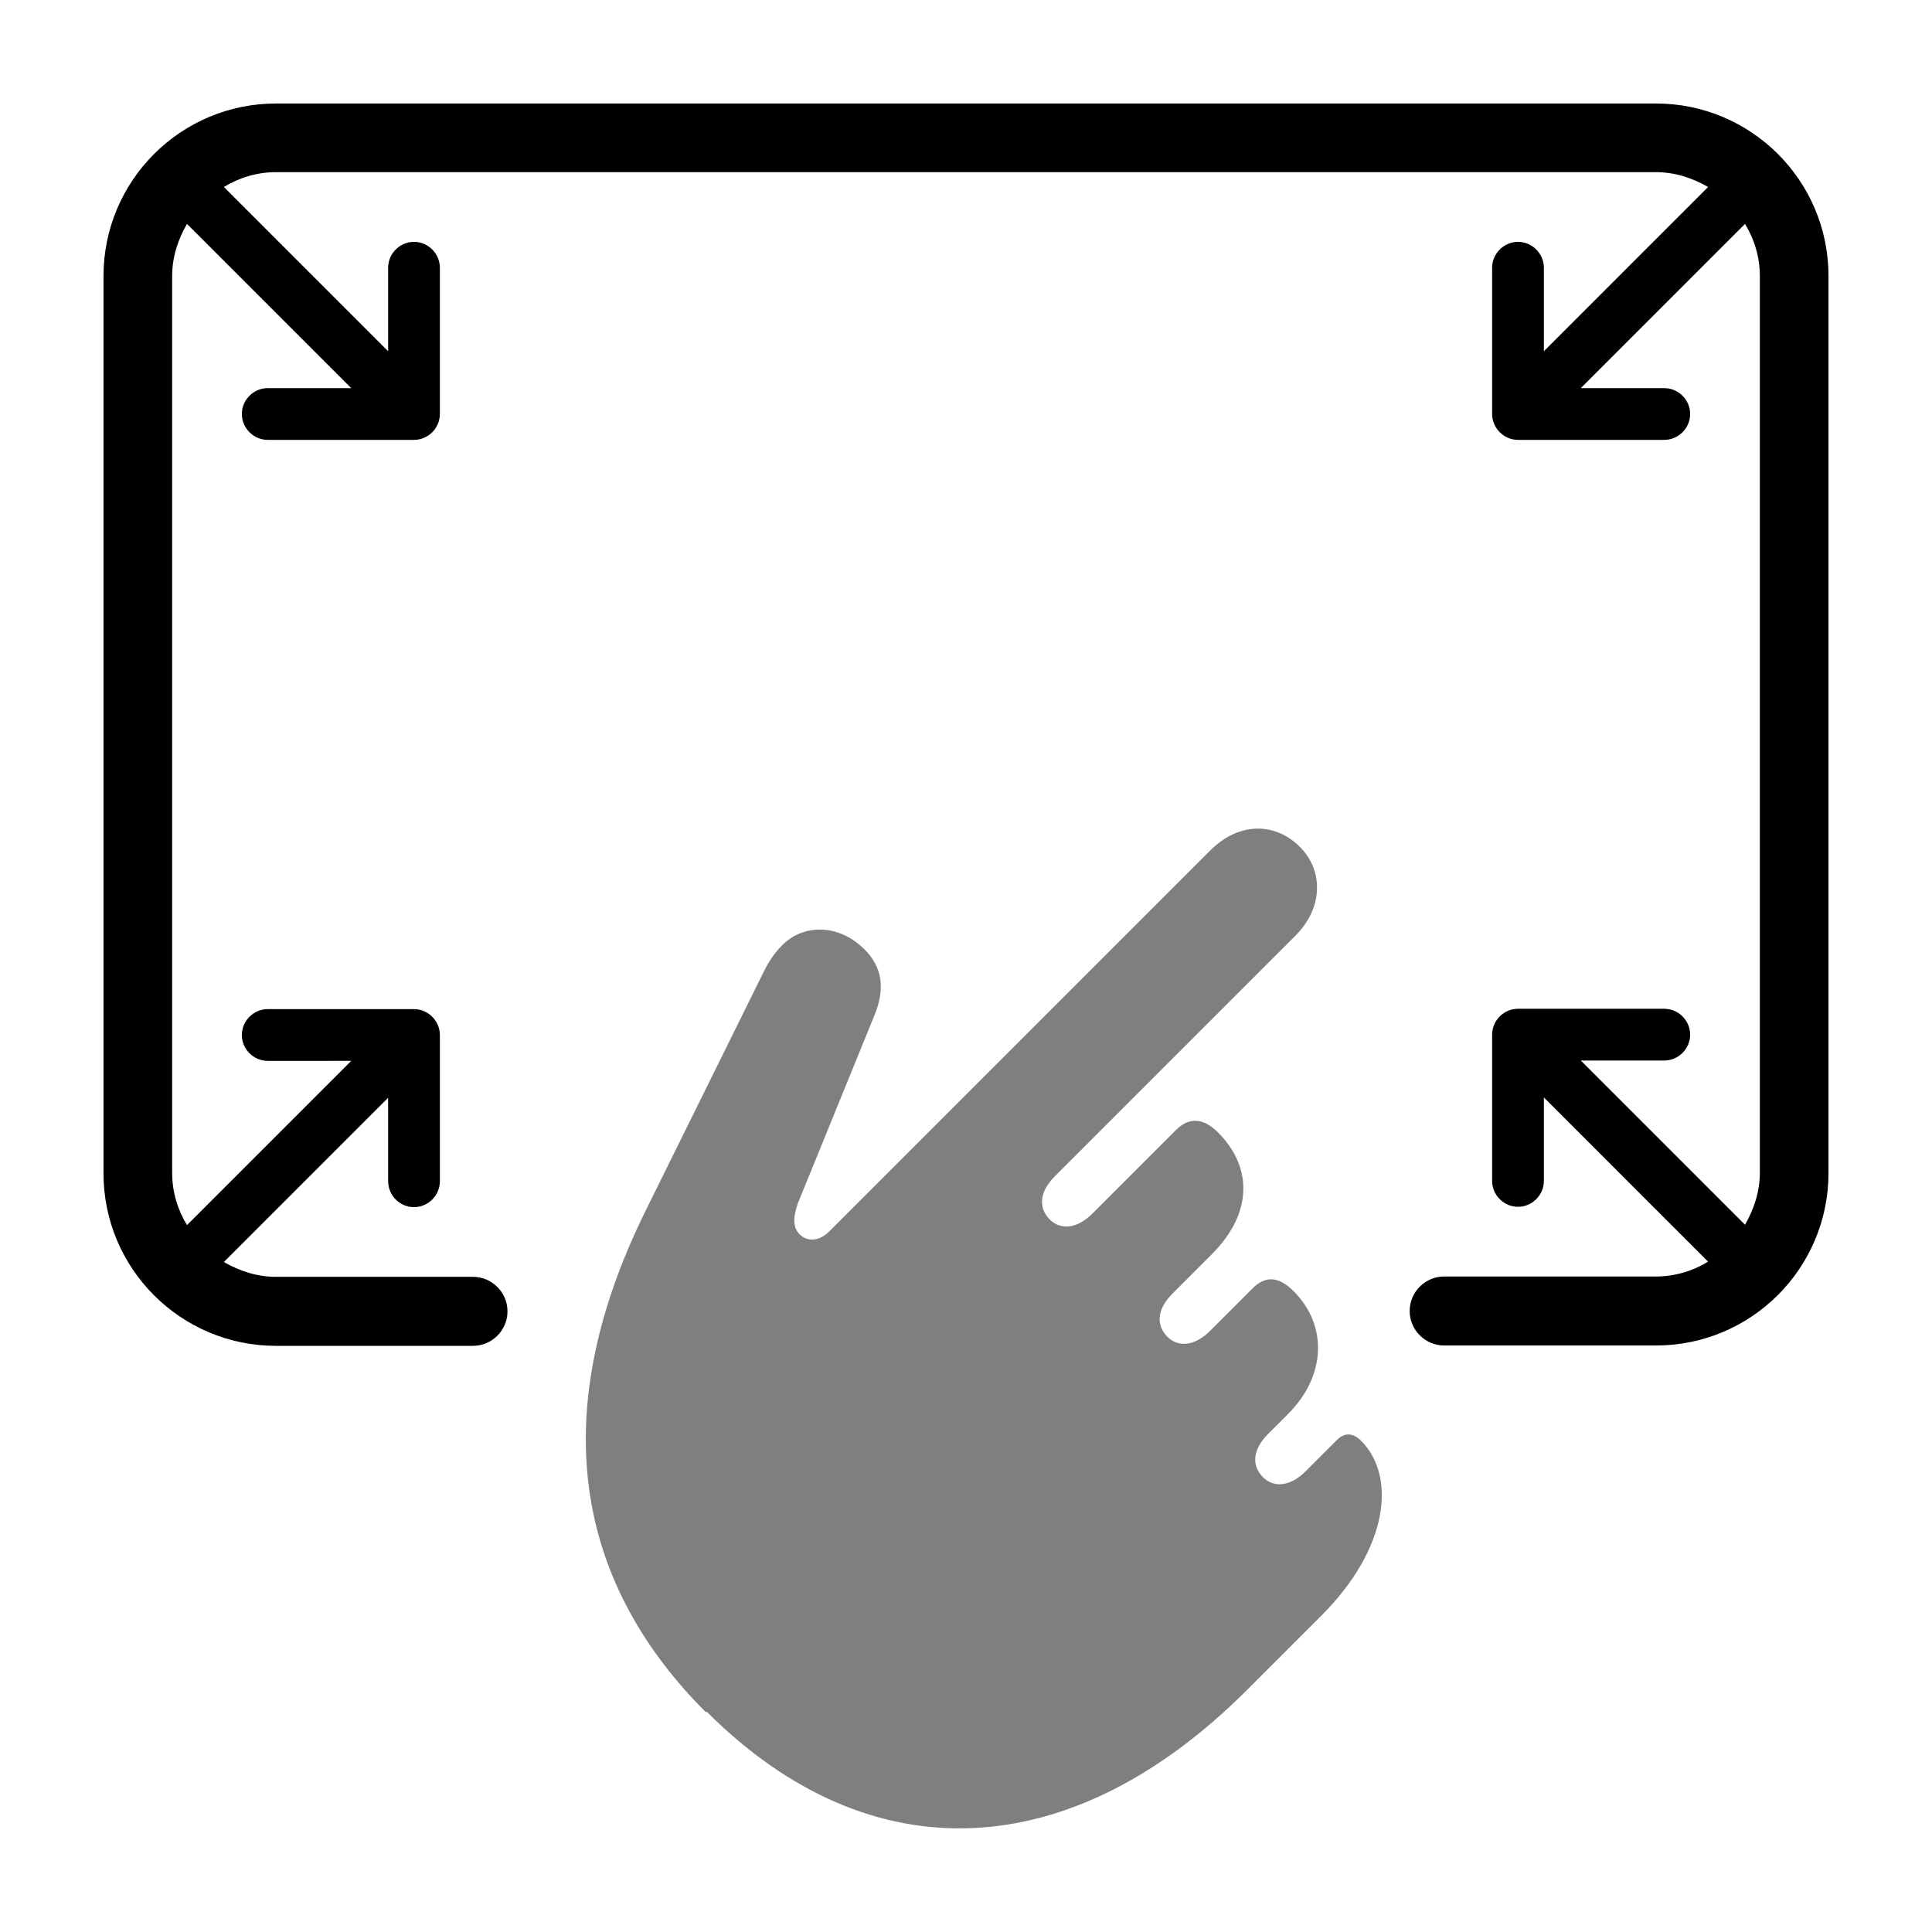
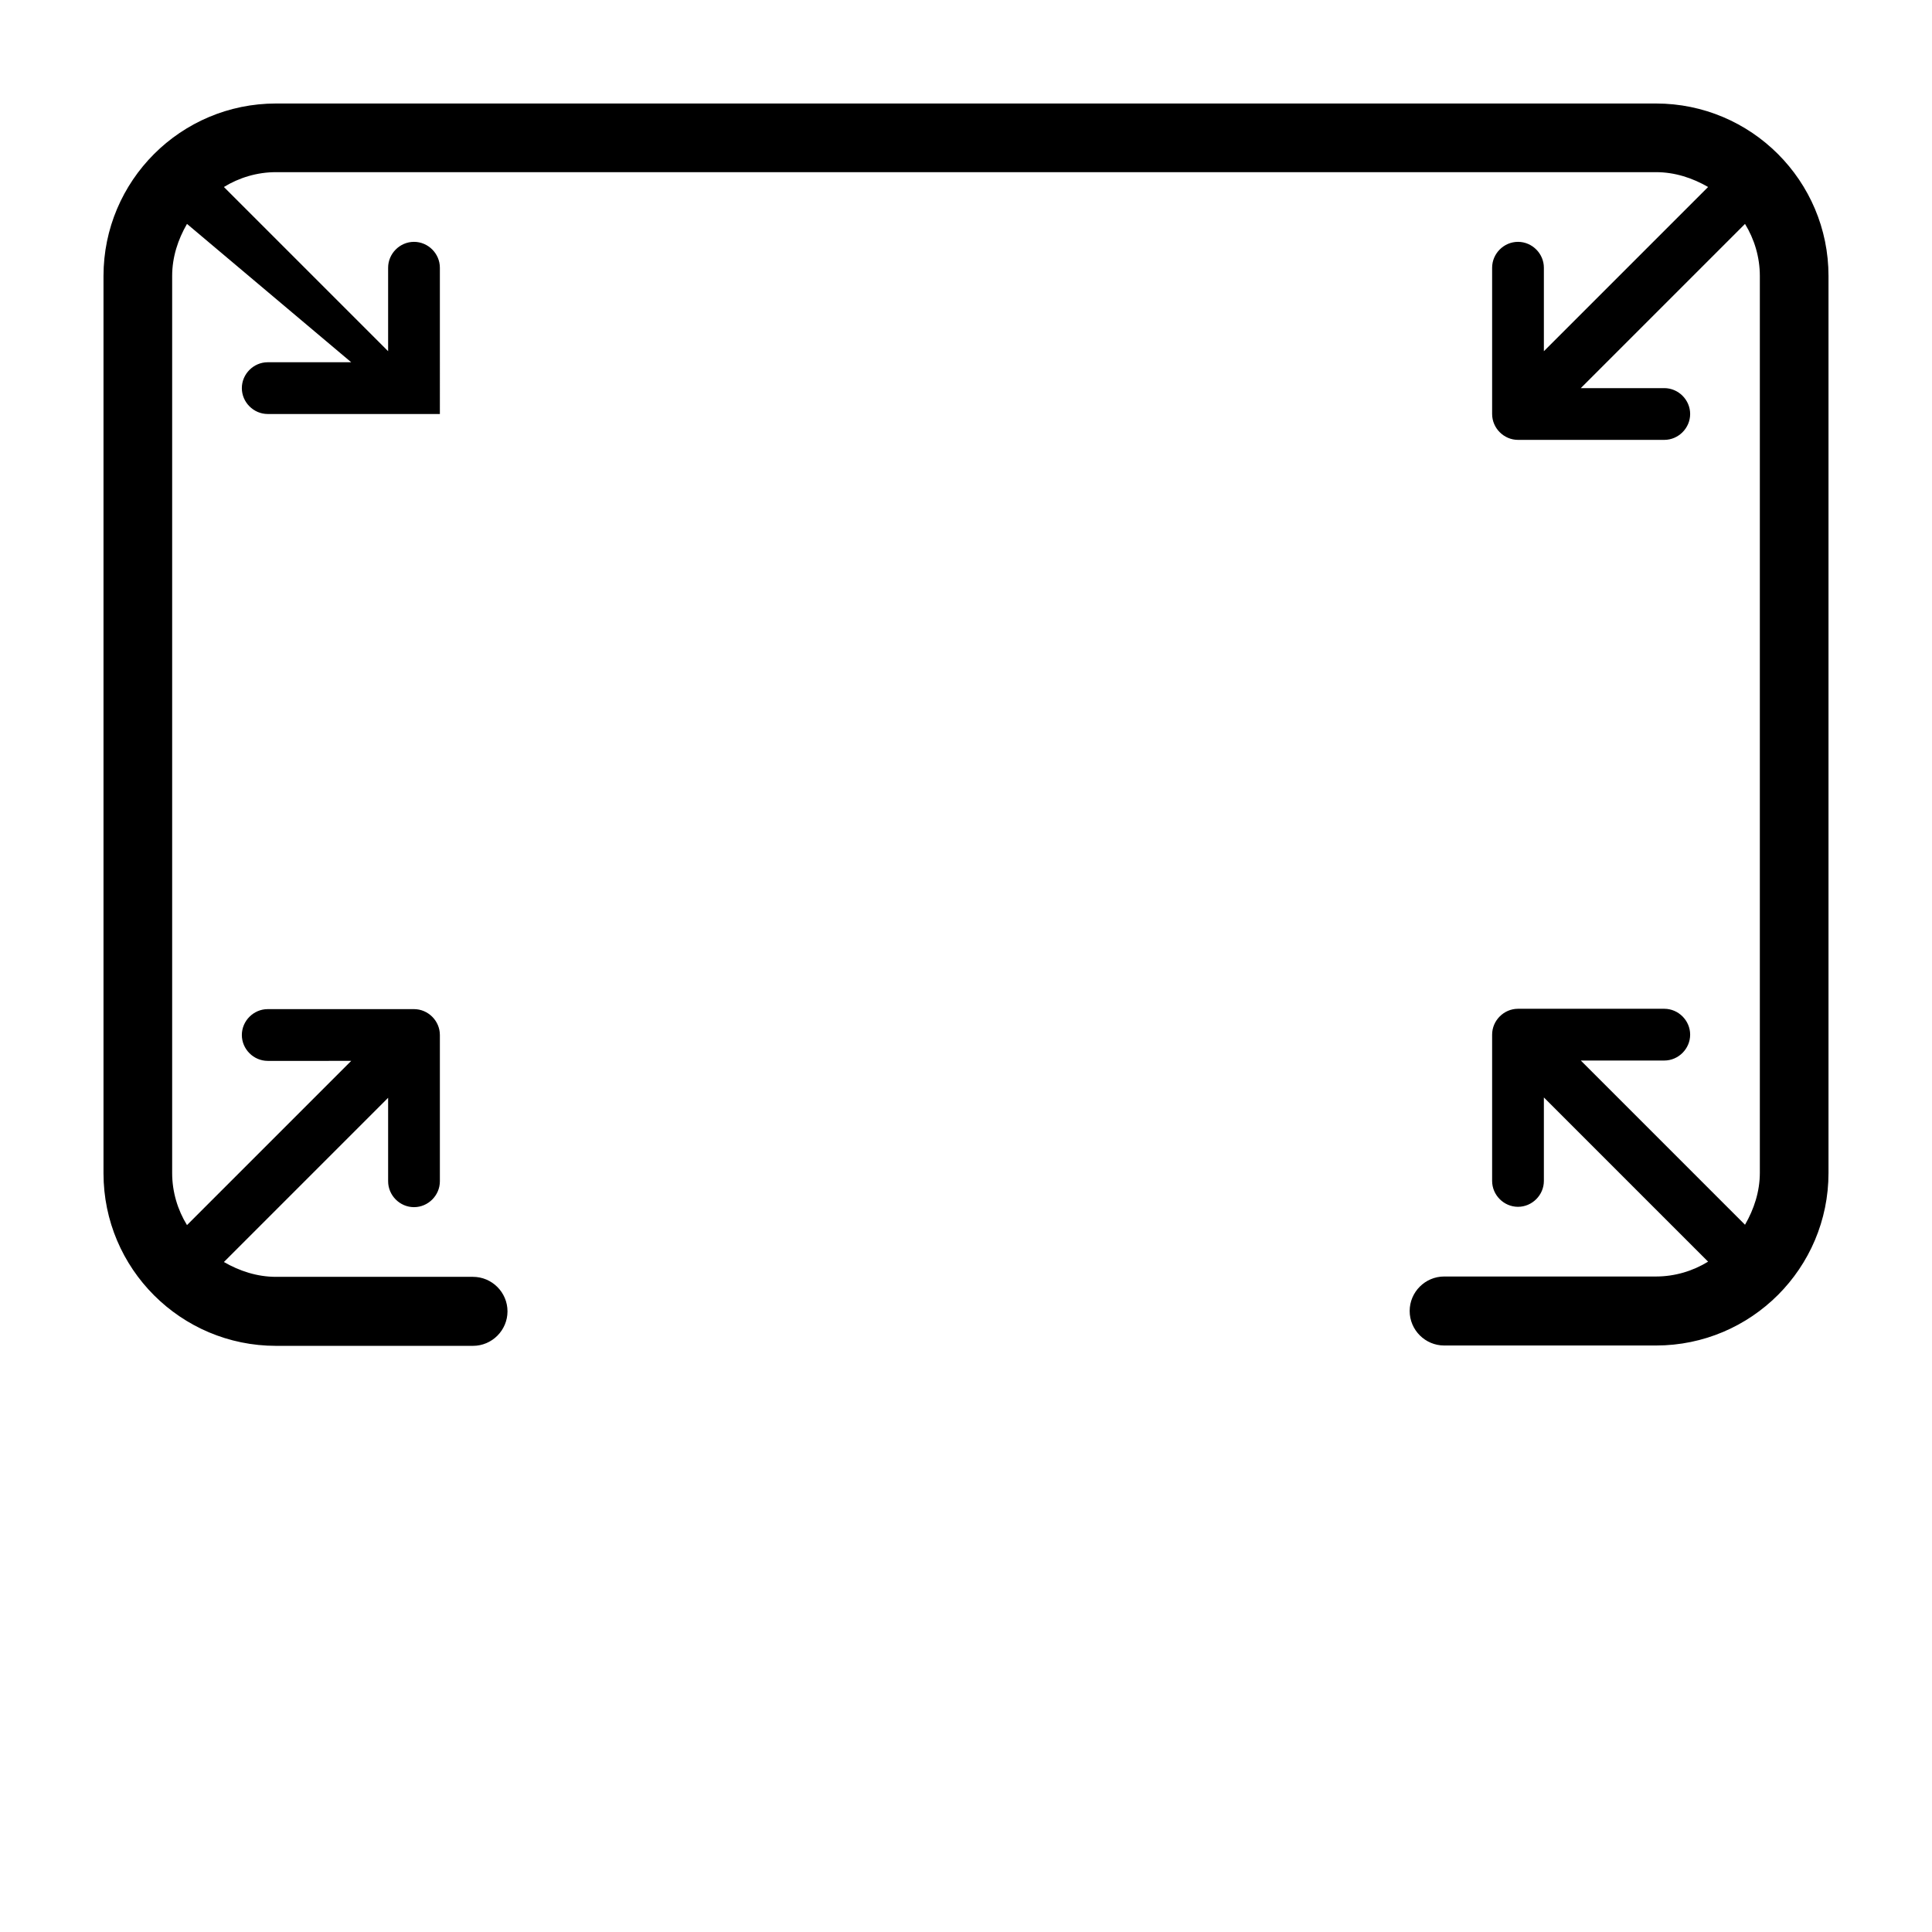
<svg xmlns="http://www.w3.org/2000/svg" viewBox="0 0 56 56">
  <defs>
    <style>.cls-2{stroke-width:0}</style>
  </defs>
  <g style="isolation:isolate">
    <g id="Artwork">
-       <path d="M20.48 49.61c4.78 4.78 10.6 4.43 15.65-.61l2.18-2.18c1.92-1.92 2.18-4.02 1.14-5.06-.24-.24-.49-.24-.71-.01l-.89.89c-.49.49-.96.46-1.24.18-.32-.32-.33-.78.15-1.26l.57-.57c1.13-1.13 1.14-2.59.17-3.56-.44-.44-.82-.46-1.2-.08l-1.22 1.22c-.49.49-.96.46-1.24.18-.32-.32-.33-.78.15-1.26l1.13-1.13c1.26-1.26 1.13-2.6.18-3.54-.42-.42-.83-.44-1.2-.08l-2.43 2.43c-.49.49-.96.46-1.24.18-.32-.32-.33-.78.15-1.26l6.97-6.97c.81-.81.81-1.89.13-2.57-.74-.74-1.79-.71-2.6.1L24.04 35.69c-.31.31-.65.29-.85.1s-.22-.47-.06-.92l2.22-5.45c.32-.79.21-1.4-.29-1.9-.75-.75-1.77-.74-2.38-.13-.26.26-.42.53-.53.75l-3.43 6.94c-3.07 6.21-1.82 10.99 1.74 14.55Z" class="cls-2" style="opacity:.5" />
-       <path d="M53 8v26c0 2.76-2.24 5-5 5h-6.14c-.55 0-1-.45-1-1s.45-1 1-1H48c.55 0 1.07-.16 1.51-.43l-4.76-4.76v2.42c0 .41-.34.75-.75.75s-.75-.34-.75-.75v-4.24c0-.41.34-.75.75-.75h4.24c.41 0 .75.34.75.75s-.34.75-.75.75h-2.42l4.76 4.76c.26-.45.43-.96.43-1.51V8c0-.55-.16-1.07-.43-1.51l-4.76 4.76h2.42c.41 0 .75.34.75.75s-.34.75-.75.75H44c-.41 0-.75-.34-.75-.75V7.76c0-.41.34-.75.75-.75s.75.34.75.75v2.42l4.76-4.76c-.45-.26-.96-.43-1.51-.43H8c-.55 0-1.07.16-1.51.43l4.76 4.76V7.76c0-.41.34-.75.75-.75s.75.34.75.75V12c0 .41-.34.75-.75.75H7.76c-.41 0-.75-.34-.75-.75s.34-.75.75-.75h2.42L5.42 6.49c-.26.45-.43.96-.43 1.51v26c0 .55.16 1.07.43 1.51l4.76-4.76H7.76c-.41 0-.75-.34-.75-.75s.34-.75.75-.75H12c.41 0 .75.34.75.75v4.24c0 .41-.34.75-.75.75s-.75-.34-.75-.75v-2.42l-4.76 4.76c.45.26.96.43 1.51.43h5.71c.55 0 1 .45 1 1s-.45 1-1 1H8c-2.76 0-5-2.24-5-5V8c0-2.76 2.24-5 5-5h40c2.76 0 5 2.24 5 5" class="cls-2" />
+       <path d="M53 8v26c0 2.76-2.24 5-5 5h-6.14c-.55 0-1-.45-1-1s.45-1 1-1H48c.55 0 1.07-.16 1.51-.43l-4.76-4.76v2.42c0 .41-.34.75-.75.75s-.75-.34-.75-.75v-4.24c0-.41.34-.75.75-.75h4.24c.41 0 .75.34.75.75s-.34.75-.75.75h-2.42l4.76 4.76c.26-.45.43-.96.43-1.51V8c0-.55-.16-1.07-.43-1.51l-4.76 4.76h2.42c.41 0 .75.34.75.75s-.34.75-.75.75H44c-.41 0-.75-.34-.75-.75V7.76c0-.41.34-.75.75-.75s.75.34.75.75v2.42l4.76-4.76c-.45-.26-.96-.43-1.51-.43H8c-.55 0-1.07.16-1.51.43l4.76 4.76V7.76c0-.41.34-.75.75-.75s.75.34.75.75V12H7.76c-.41 0-.75-.34-.75-.75s.34-.75.75-.75h2.42L5.42 6.49c-.26.45-.43.96-.43 1.51v26c0 .55.16 1.07.43 1.51l4.76-4.76H7.76c-.41 0-.75-.34-.75-.75s.34-.75.75-.75H12c.41 0 .75.34.75.75v4.24c0 .41-.34.75-.75.75s-.75-.34-.75-.75v-2.42l-4.76 4.76c.45.26.96.43 1.51.43h5.71c.55 0 1 .45 1 1s-.45 1-1 1H8c-2.76 0-5-2.24-5-5V8c0-2.76 2.24-5 5-5h40c2.76 0 5 2.24 5 5" class="cls-2" />
    </g>
  </g>
</svg>